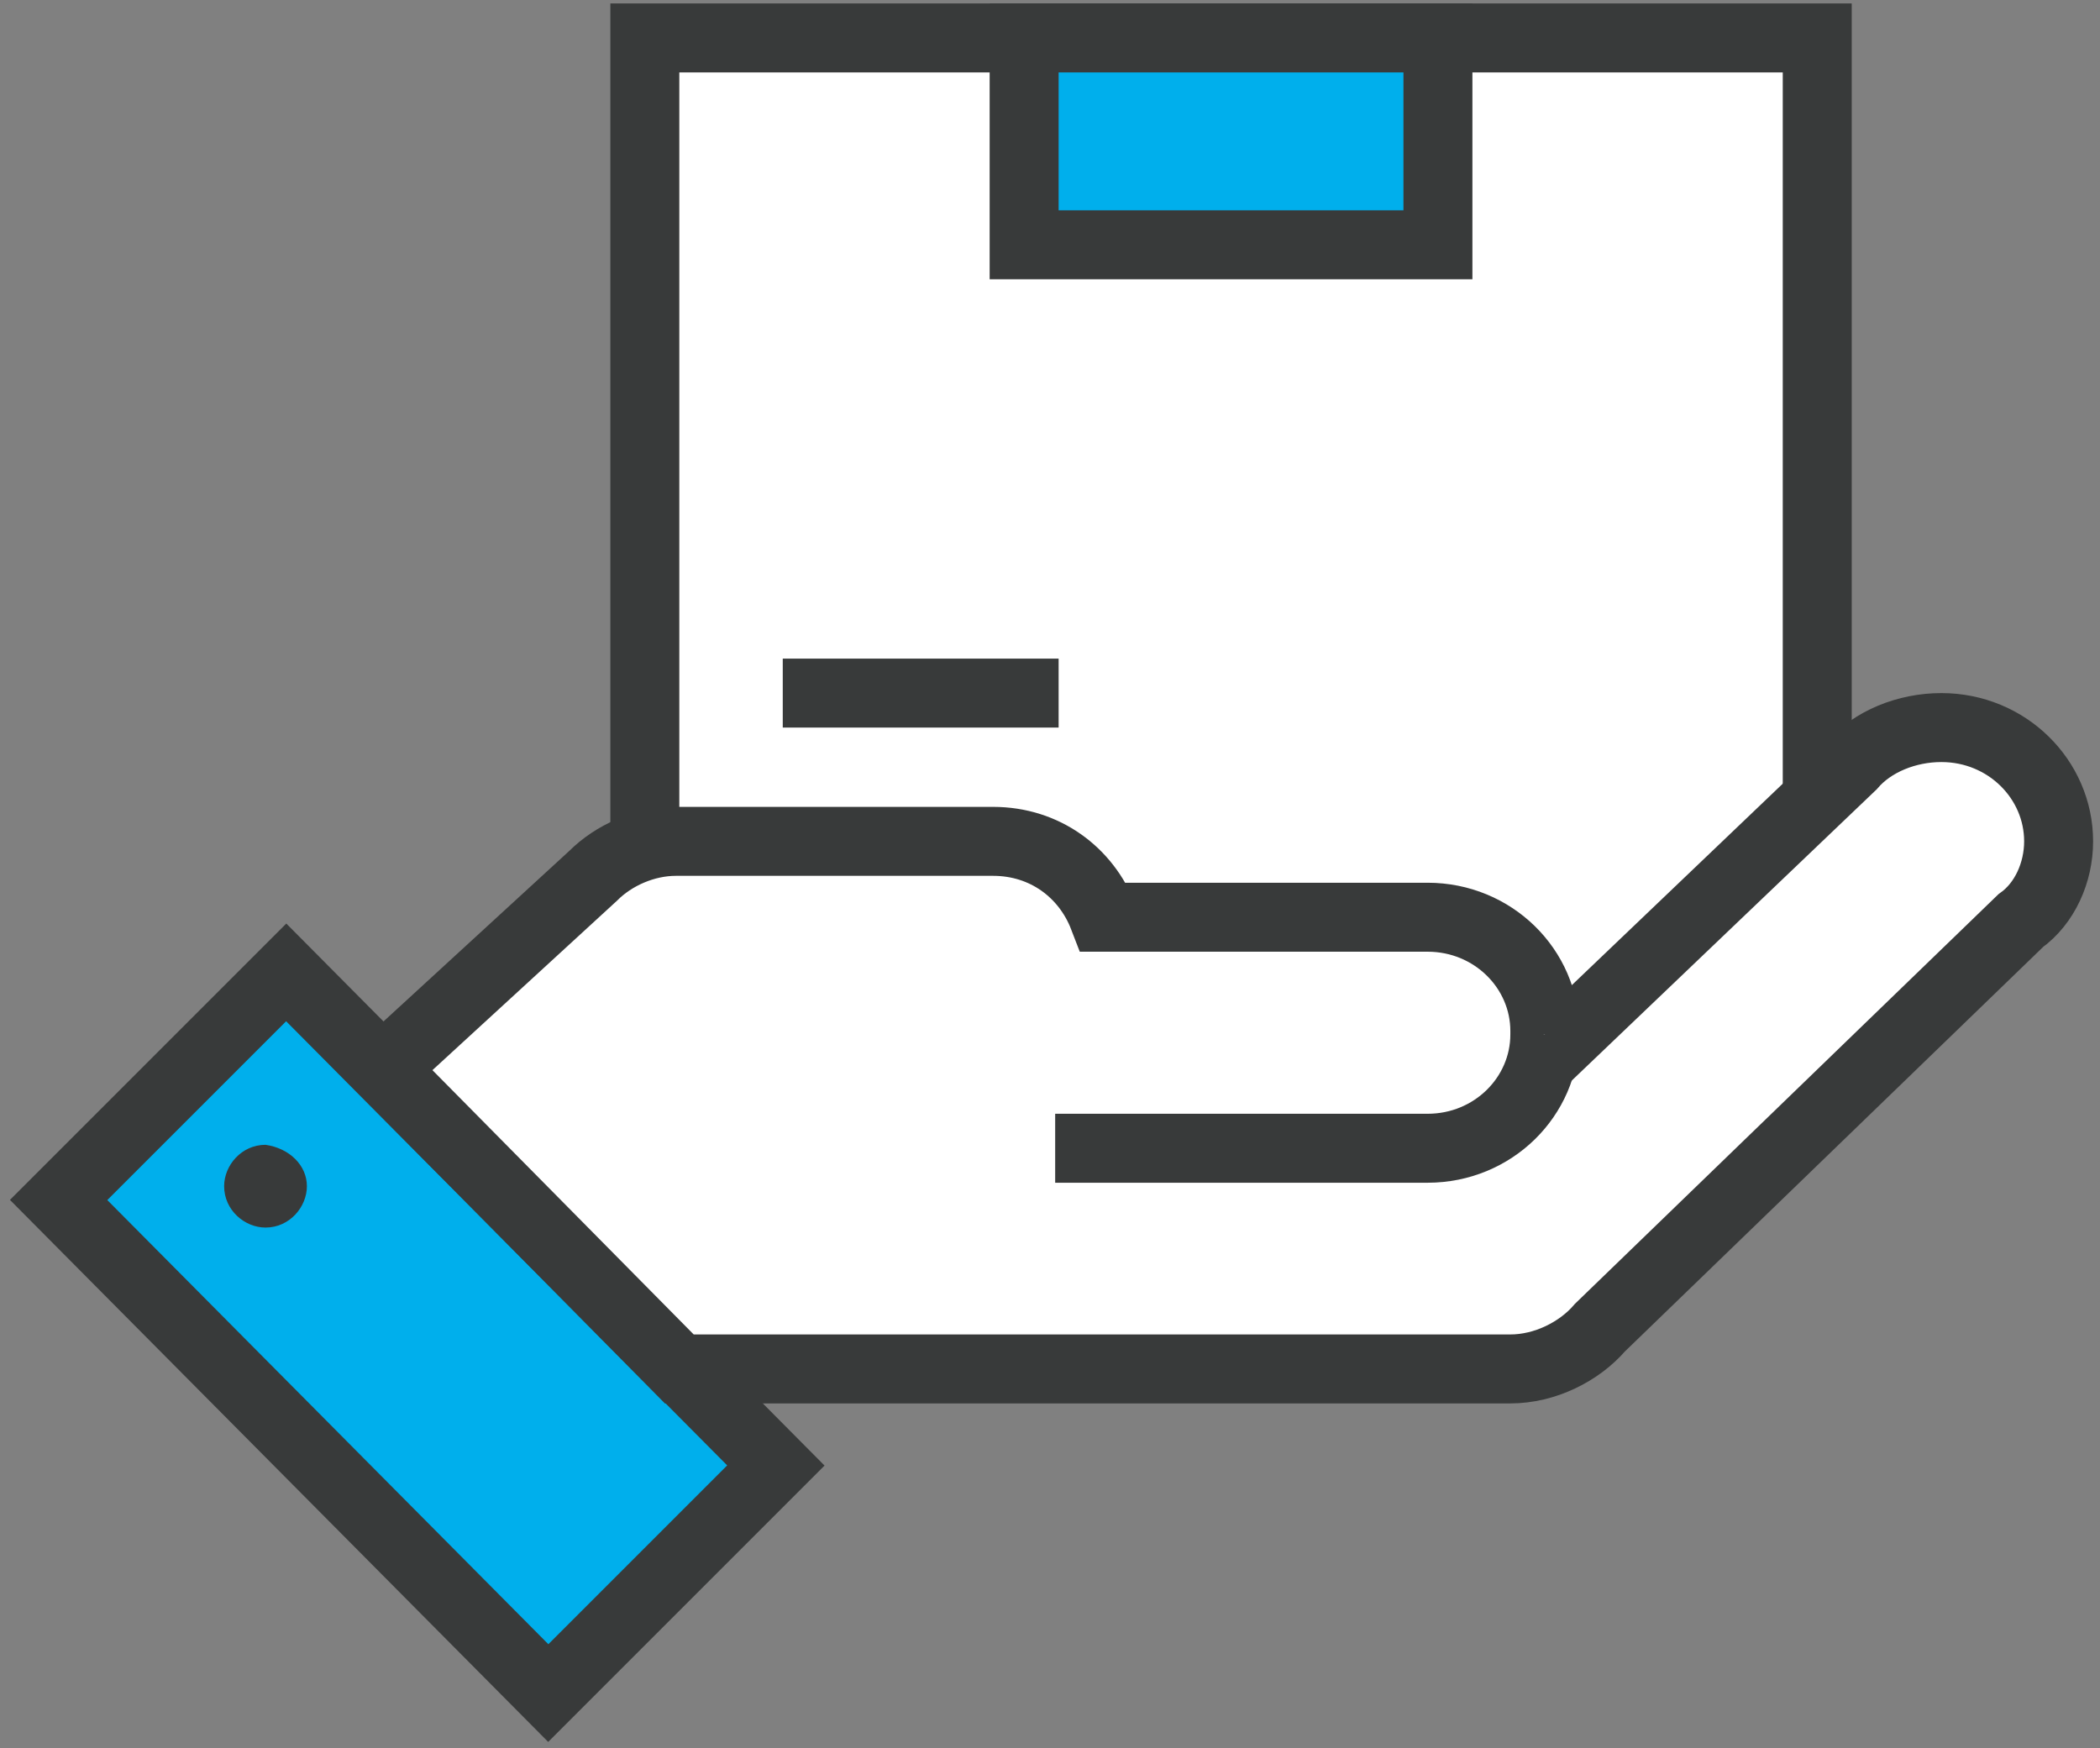
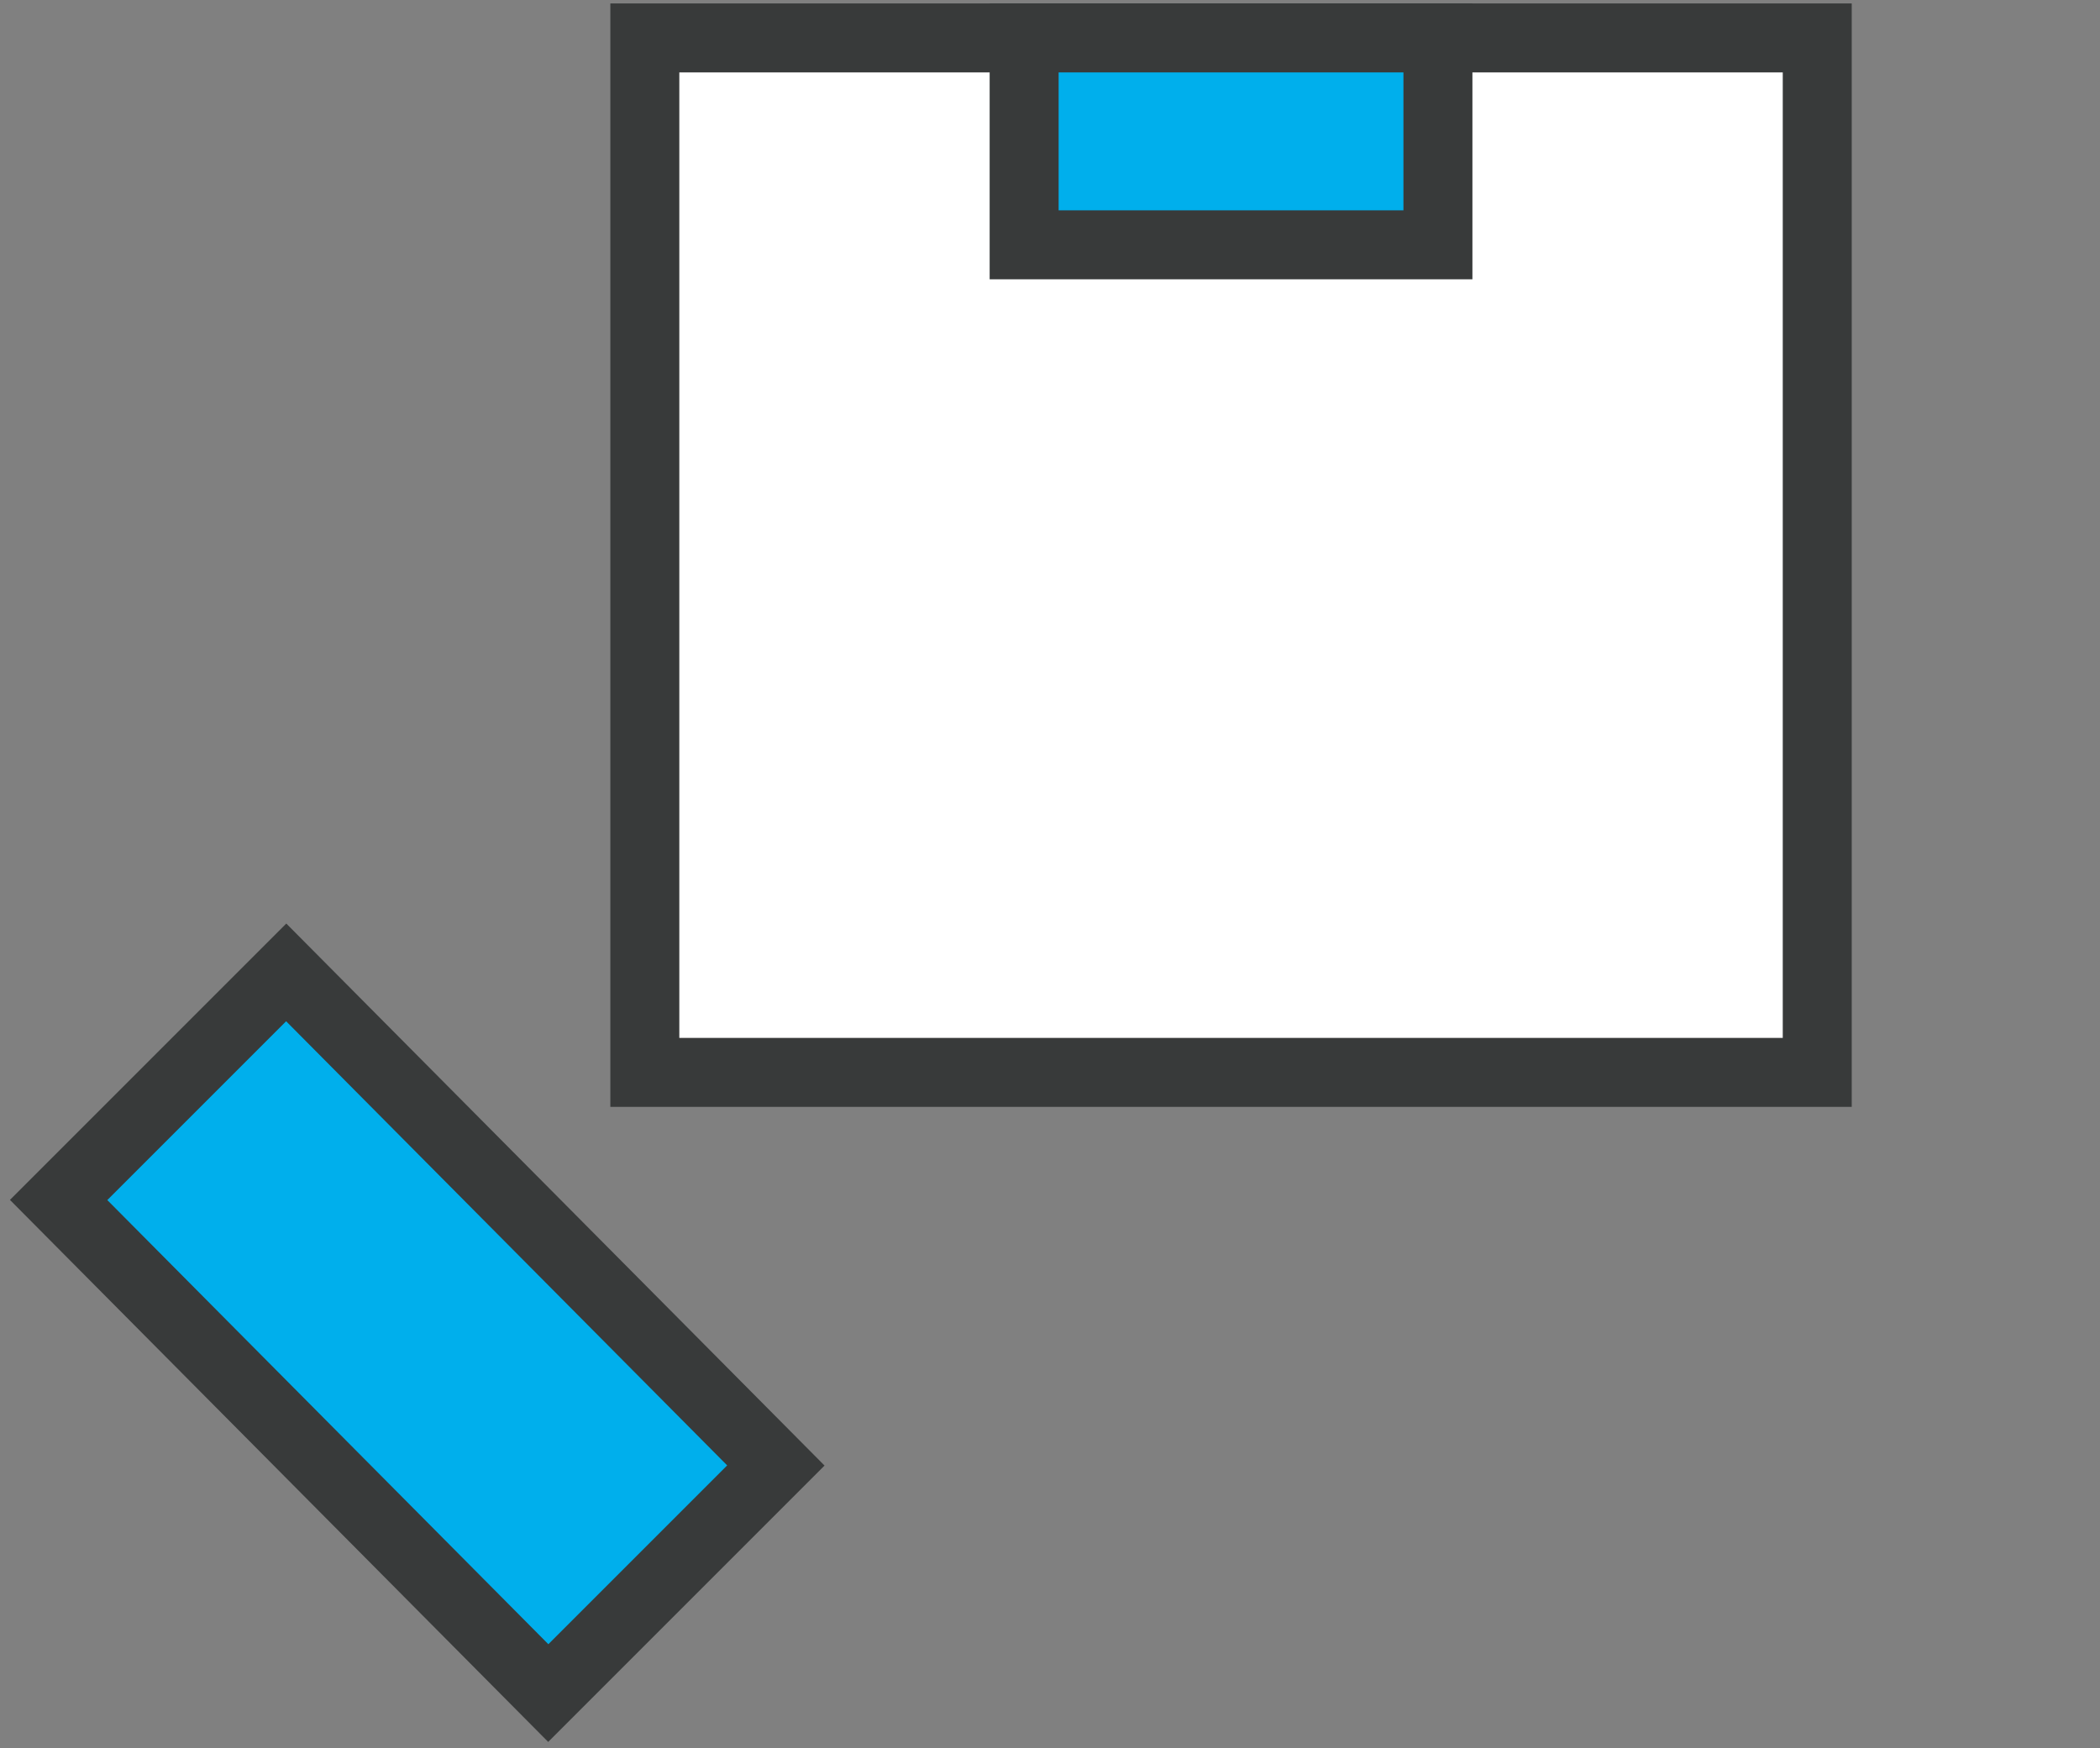
<svg xmlns="http://www.w3.org/2000/svg" version="1.1" id="_x3C_Layer_x3E_" x="0px" y="0px" viewBox="0 0 60.9 50.7" style="enable-background:new 0 0 60.9 50.7;" xml:space="preserve">
  <rect x="0" y="0" width="60.9" height="50.7" fill="#808080" stroke="none" />
  <style type="text/css">
	.st0{fill:#FFFFFF;stroke:#383A3A;stroke-width:2;stroke-miterlimit:10;}
	.st1{fill:#00AFEC;stroke:#383A3A;stroke-width:2;stroke-miterlimit:10;}
	.st2{fill:none;stroke:#383A3A;stroke-width:2;stroke-miterlimit:10;}
	.st3{fill:#383A3A;}
</style>
  <g>
    <g>
      <rect x="18.7" y="1.1" class="st0" width="34" height="30" />
      <rect x="29.7" y="1.1" class="st1" width="12" height="6" />
-       <line class="st2" x1="22.7" y1="20.1" x2="30.7" y2="20.1" />
    </g>
    <g>
      <g>
        <g>
          <polygon class="st1" points="15.9,49.1 1.7,34.8 8.3,28.2 22.5,42.5     " />
          <g>
-             <path class="st0" d="M59.7,24.4c0-1.8-1.5-3.3-3.4-3.3c-1,0-2,0.4-2.6,1.1l-8.9,8.5c0,0,0-0.5,0-0.8c0-1.8-1.5-3.3-3.4-3.3       h-9.4c-0.5-1.3-1.7-2.2-3.2-2.2h-9.2c-0.9,0-1.8,0.4-2.4,1L11.1,31l8.6,8.7h24.1c1,0,2-0.5,2.6-1.2l12.2-11.8       C59.3,26.2,59.7,25.3,59.7,24.4z" />
            <g>
-               <path class="st0" d="M44.8,30c0,1.8-1.5,3.3-3.4,3.3l0,0H30.6" />
-             </g>
+               </g>
          </g>
        </g>
-         <path class="st3" d="M8.9,34.4c0,0.6-0.5,1.2-1.2,1.2c-0.6,0-1.2-0.5-1.2-1.2c0-0.6,0.5-1.2,1.2-1.2C8.4,33.3,8.9,33.8,8.9,34.4z     " />
      </g>
    </g>
  </g>
</svg>